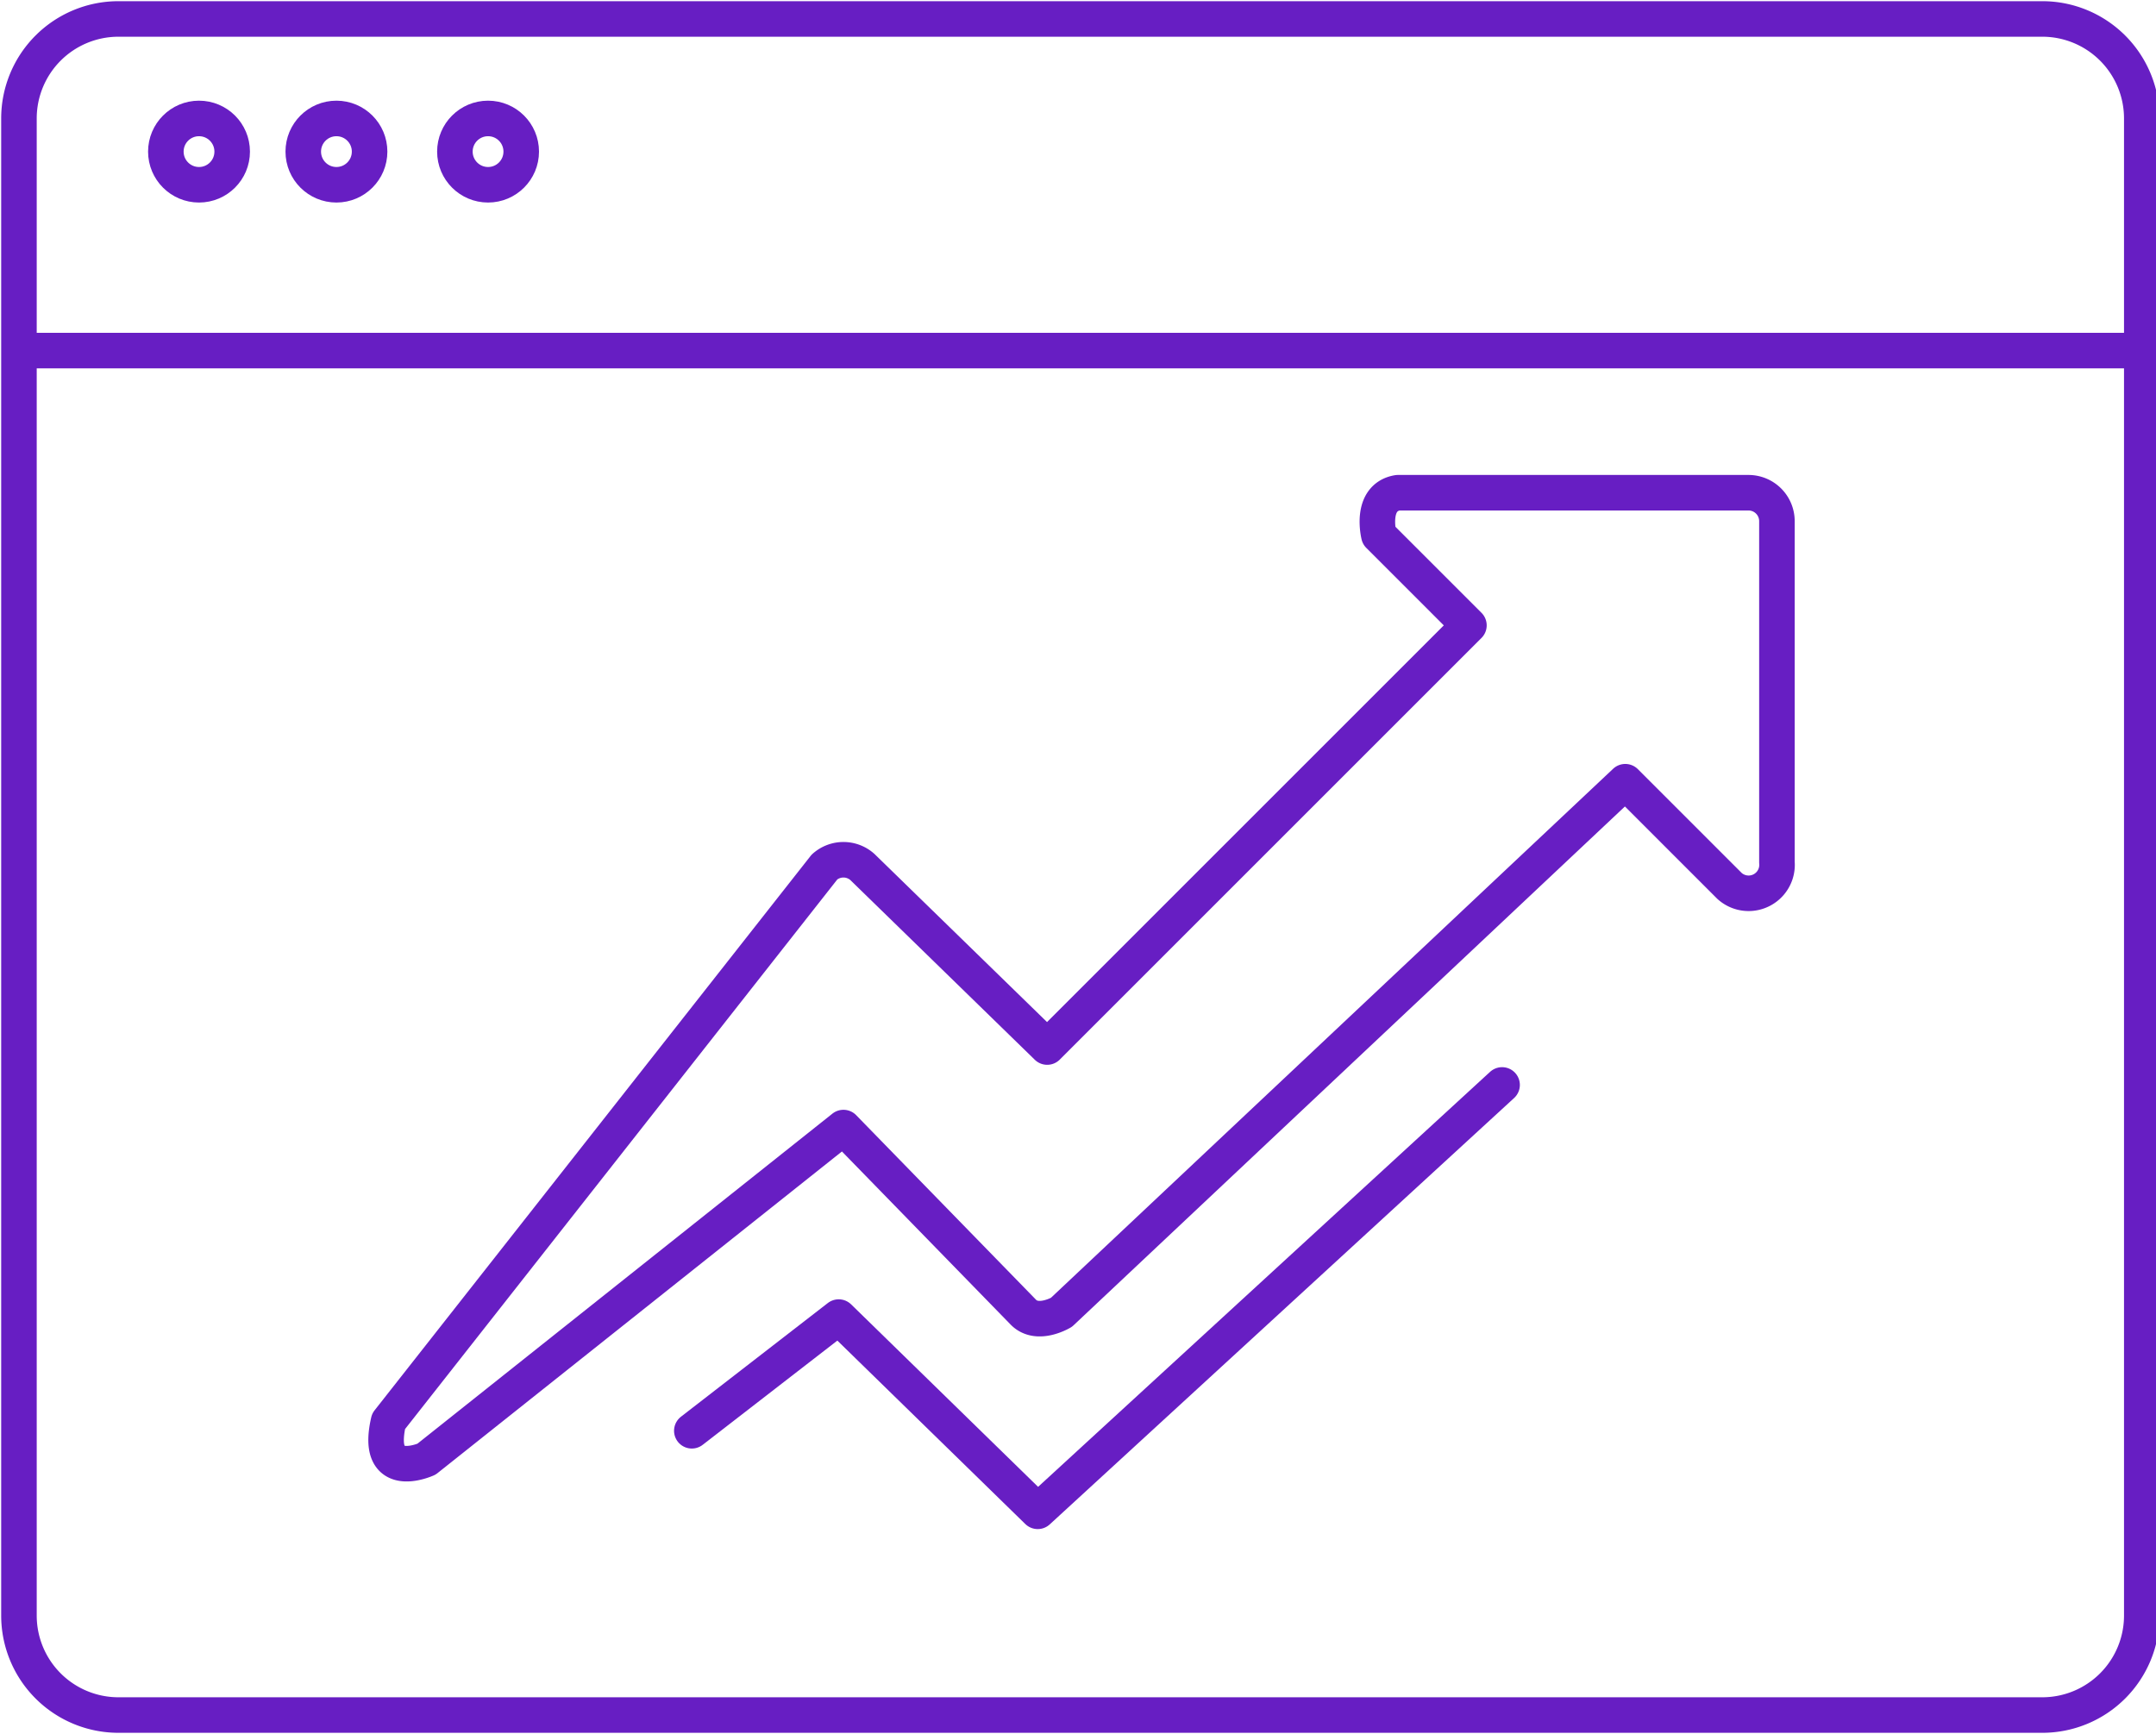
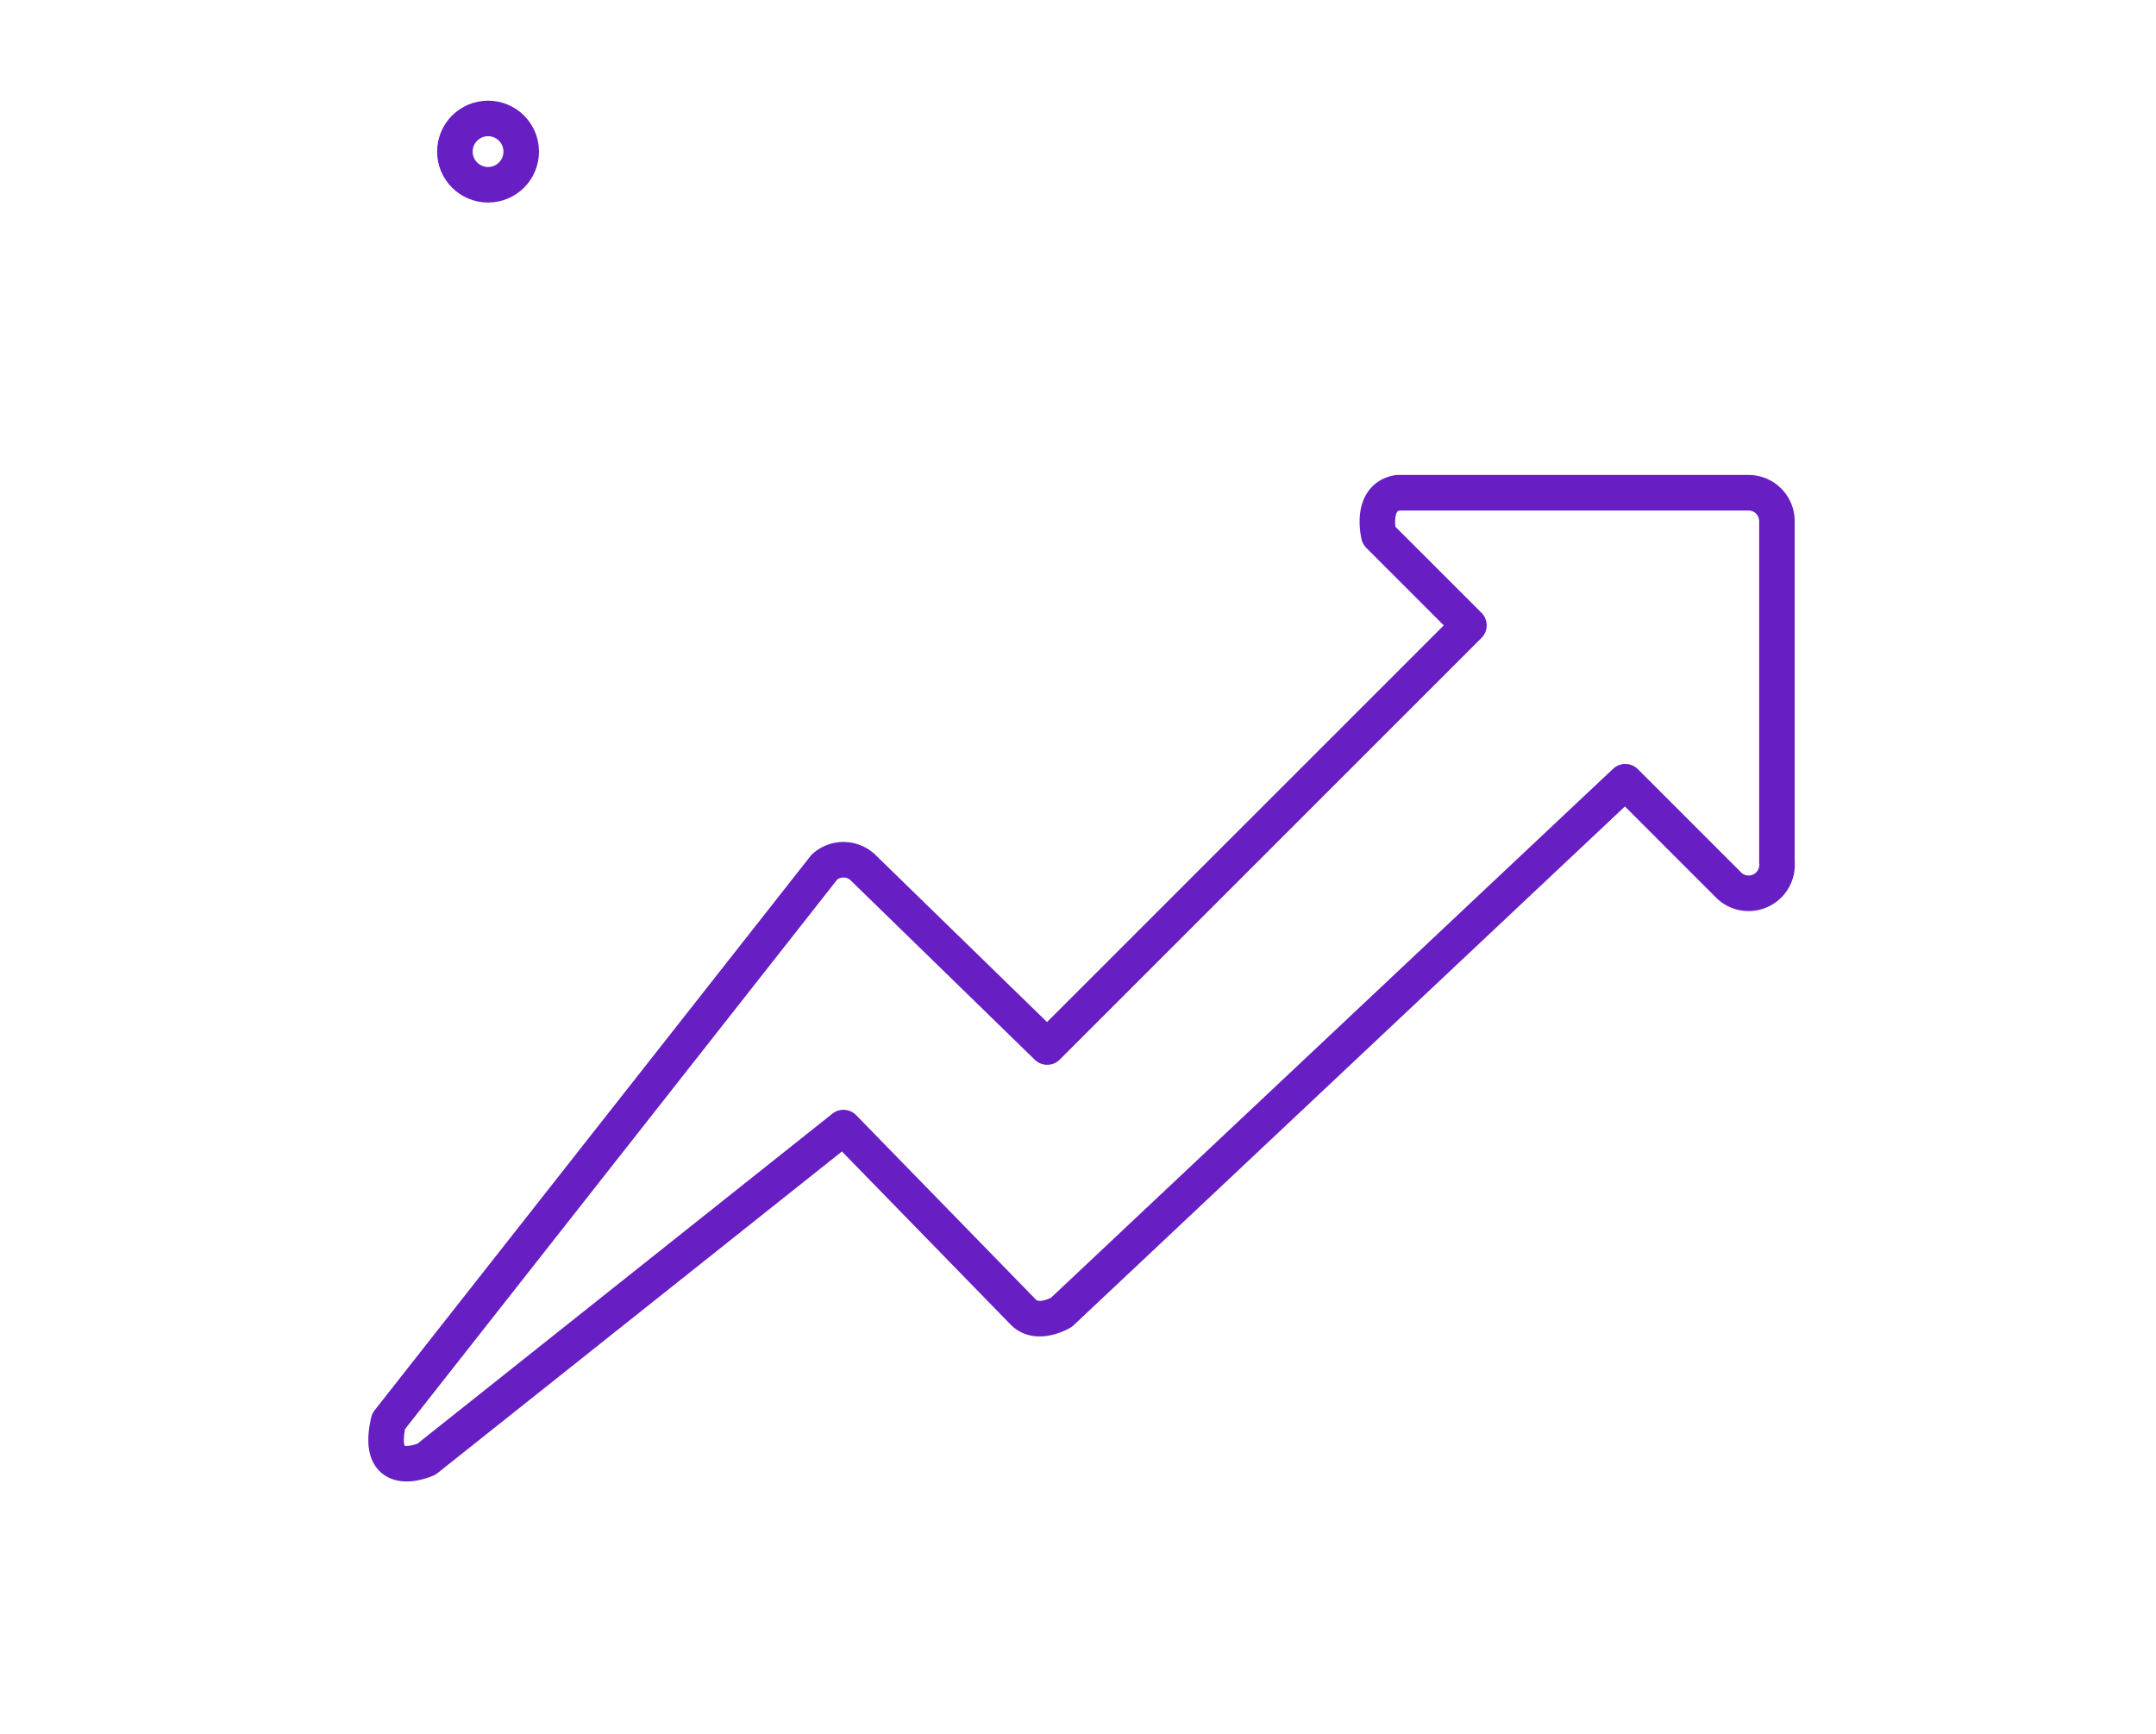
<svg xmlns="http://www.w3.org/2000/svg" id="Layer_1" data-name="Layer 1" viewBox="0 0 45.5 36.6">
  <defs>
    <style>.cls-1,.cls-2{fill:none;stroke:#671ec3;stroke-width:0.75px;}.cls-1{stroke-miterlimit:10;}.cls-2{stroke-linecap:round;stroke-linejoin:round;}</style>
  </defs>
  <title>Generate Leads</title>
-   <path class="cls-1" d="M44.9,43.4H4.3a2.1,2.1,0,0,1-2.1-2.1V9.7A2.1,2.1,0,0,1,4.3,7.6H44.9A2.1,2.1,0,0,1,47,9.7V41.3A2.1,2.1,0,0,1,44.9,43.4Z" transform="translate(-1.8 -7.2)" />
-   <line class="cls-1" x1="45.2" y1="7.4" x2="0.4" y2="7.4" />
-   <circle class="cls-1" cx="4.2" cy="3.2" r="0.7" />
-   <circle class="cls-1" cx="7.1" cy="3.2" r="0.7" />
  <circle class="cls-1" cx="10.3" cy="3.2" r="0.7" />
  <path class="cls-2" d="M10,37.2l9.2-11.7a.6.6,0,0,1,.8,0l3.9,3.8,8.9-8.9-1.9-1.9s-.2-.8.4-.9h7.4a.6.6,0,0,1,.6.6v7.2a.6.6,0,0,1-1,.5l-2.2-2.2L24.2,34.9s-.5.3-.8,0L19.6,31l-8.8,7S9.7,38.5,10,37.2Z" transform="translate(-1.8 -7.2)" />
-   <polyline class="cls-2" points="14.6 30.2 17.7 27.8 21.9 31.9 31.7 22.9" />
</svg>